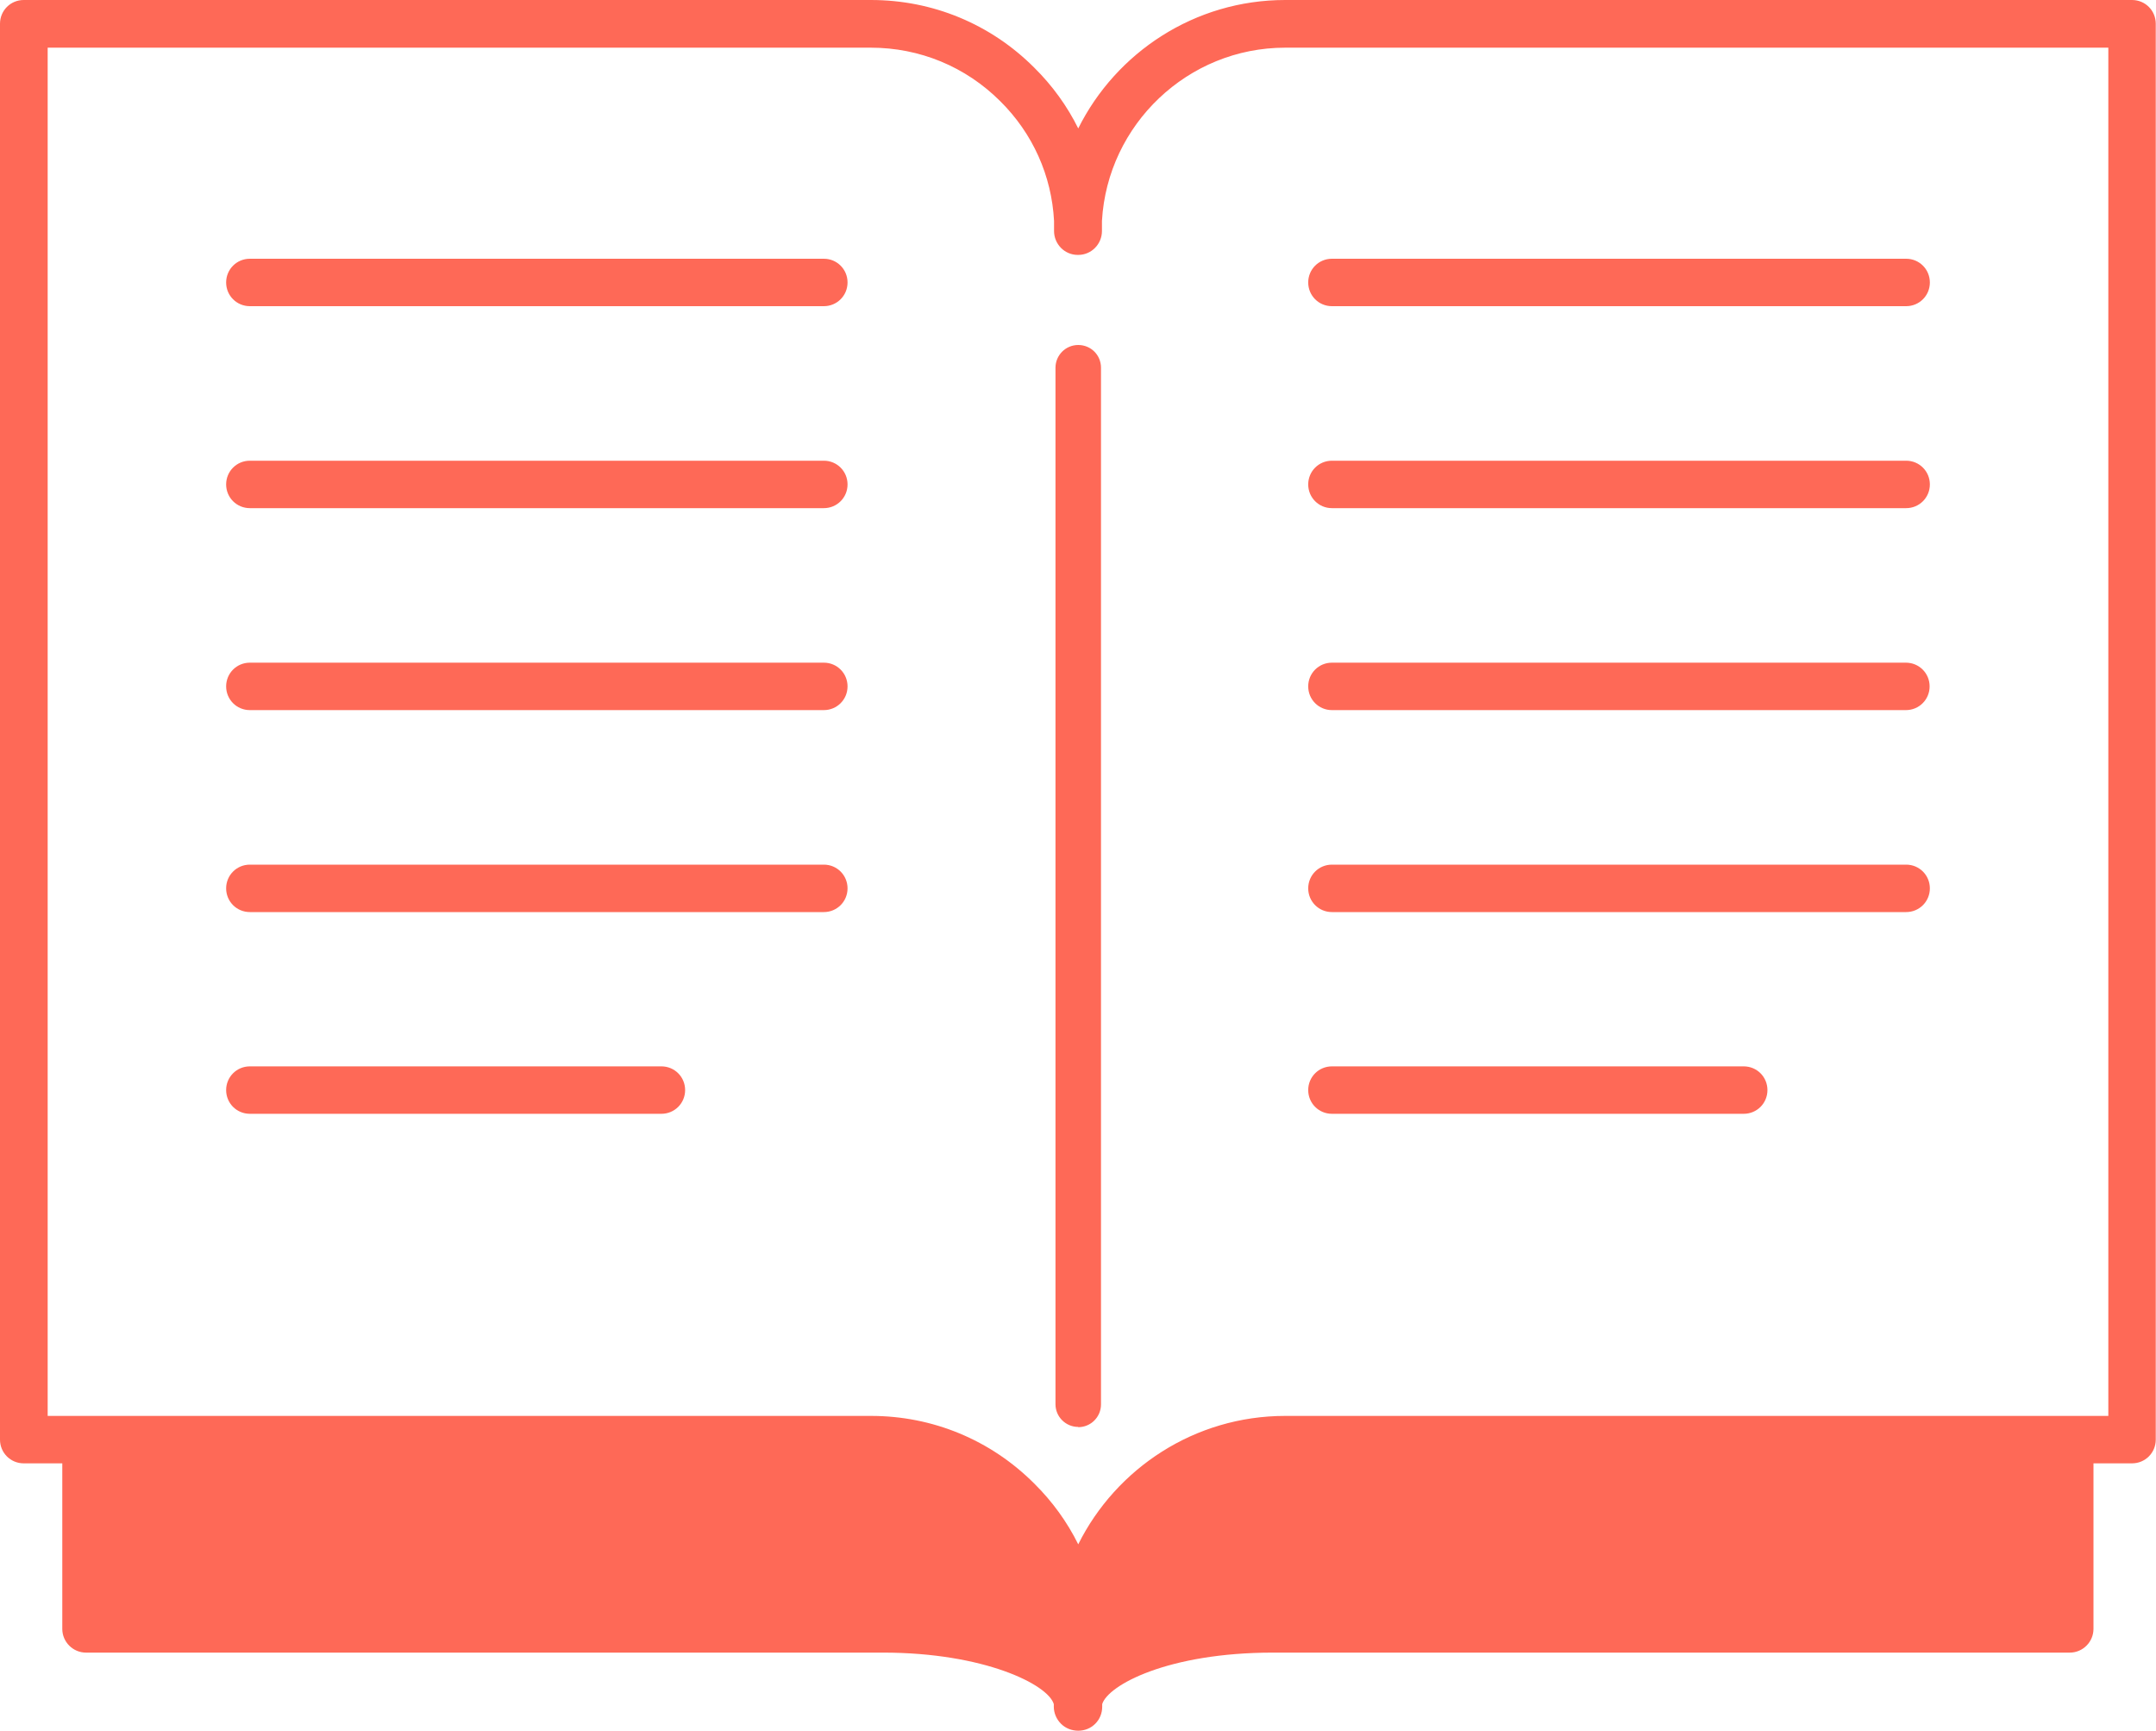
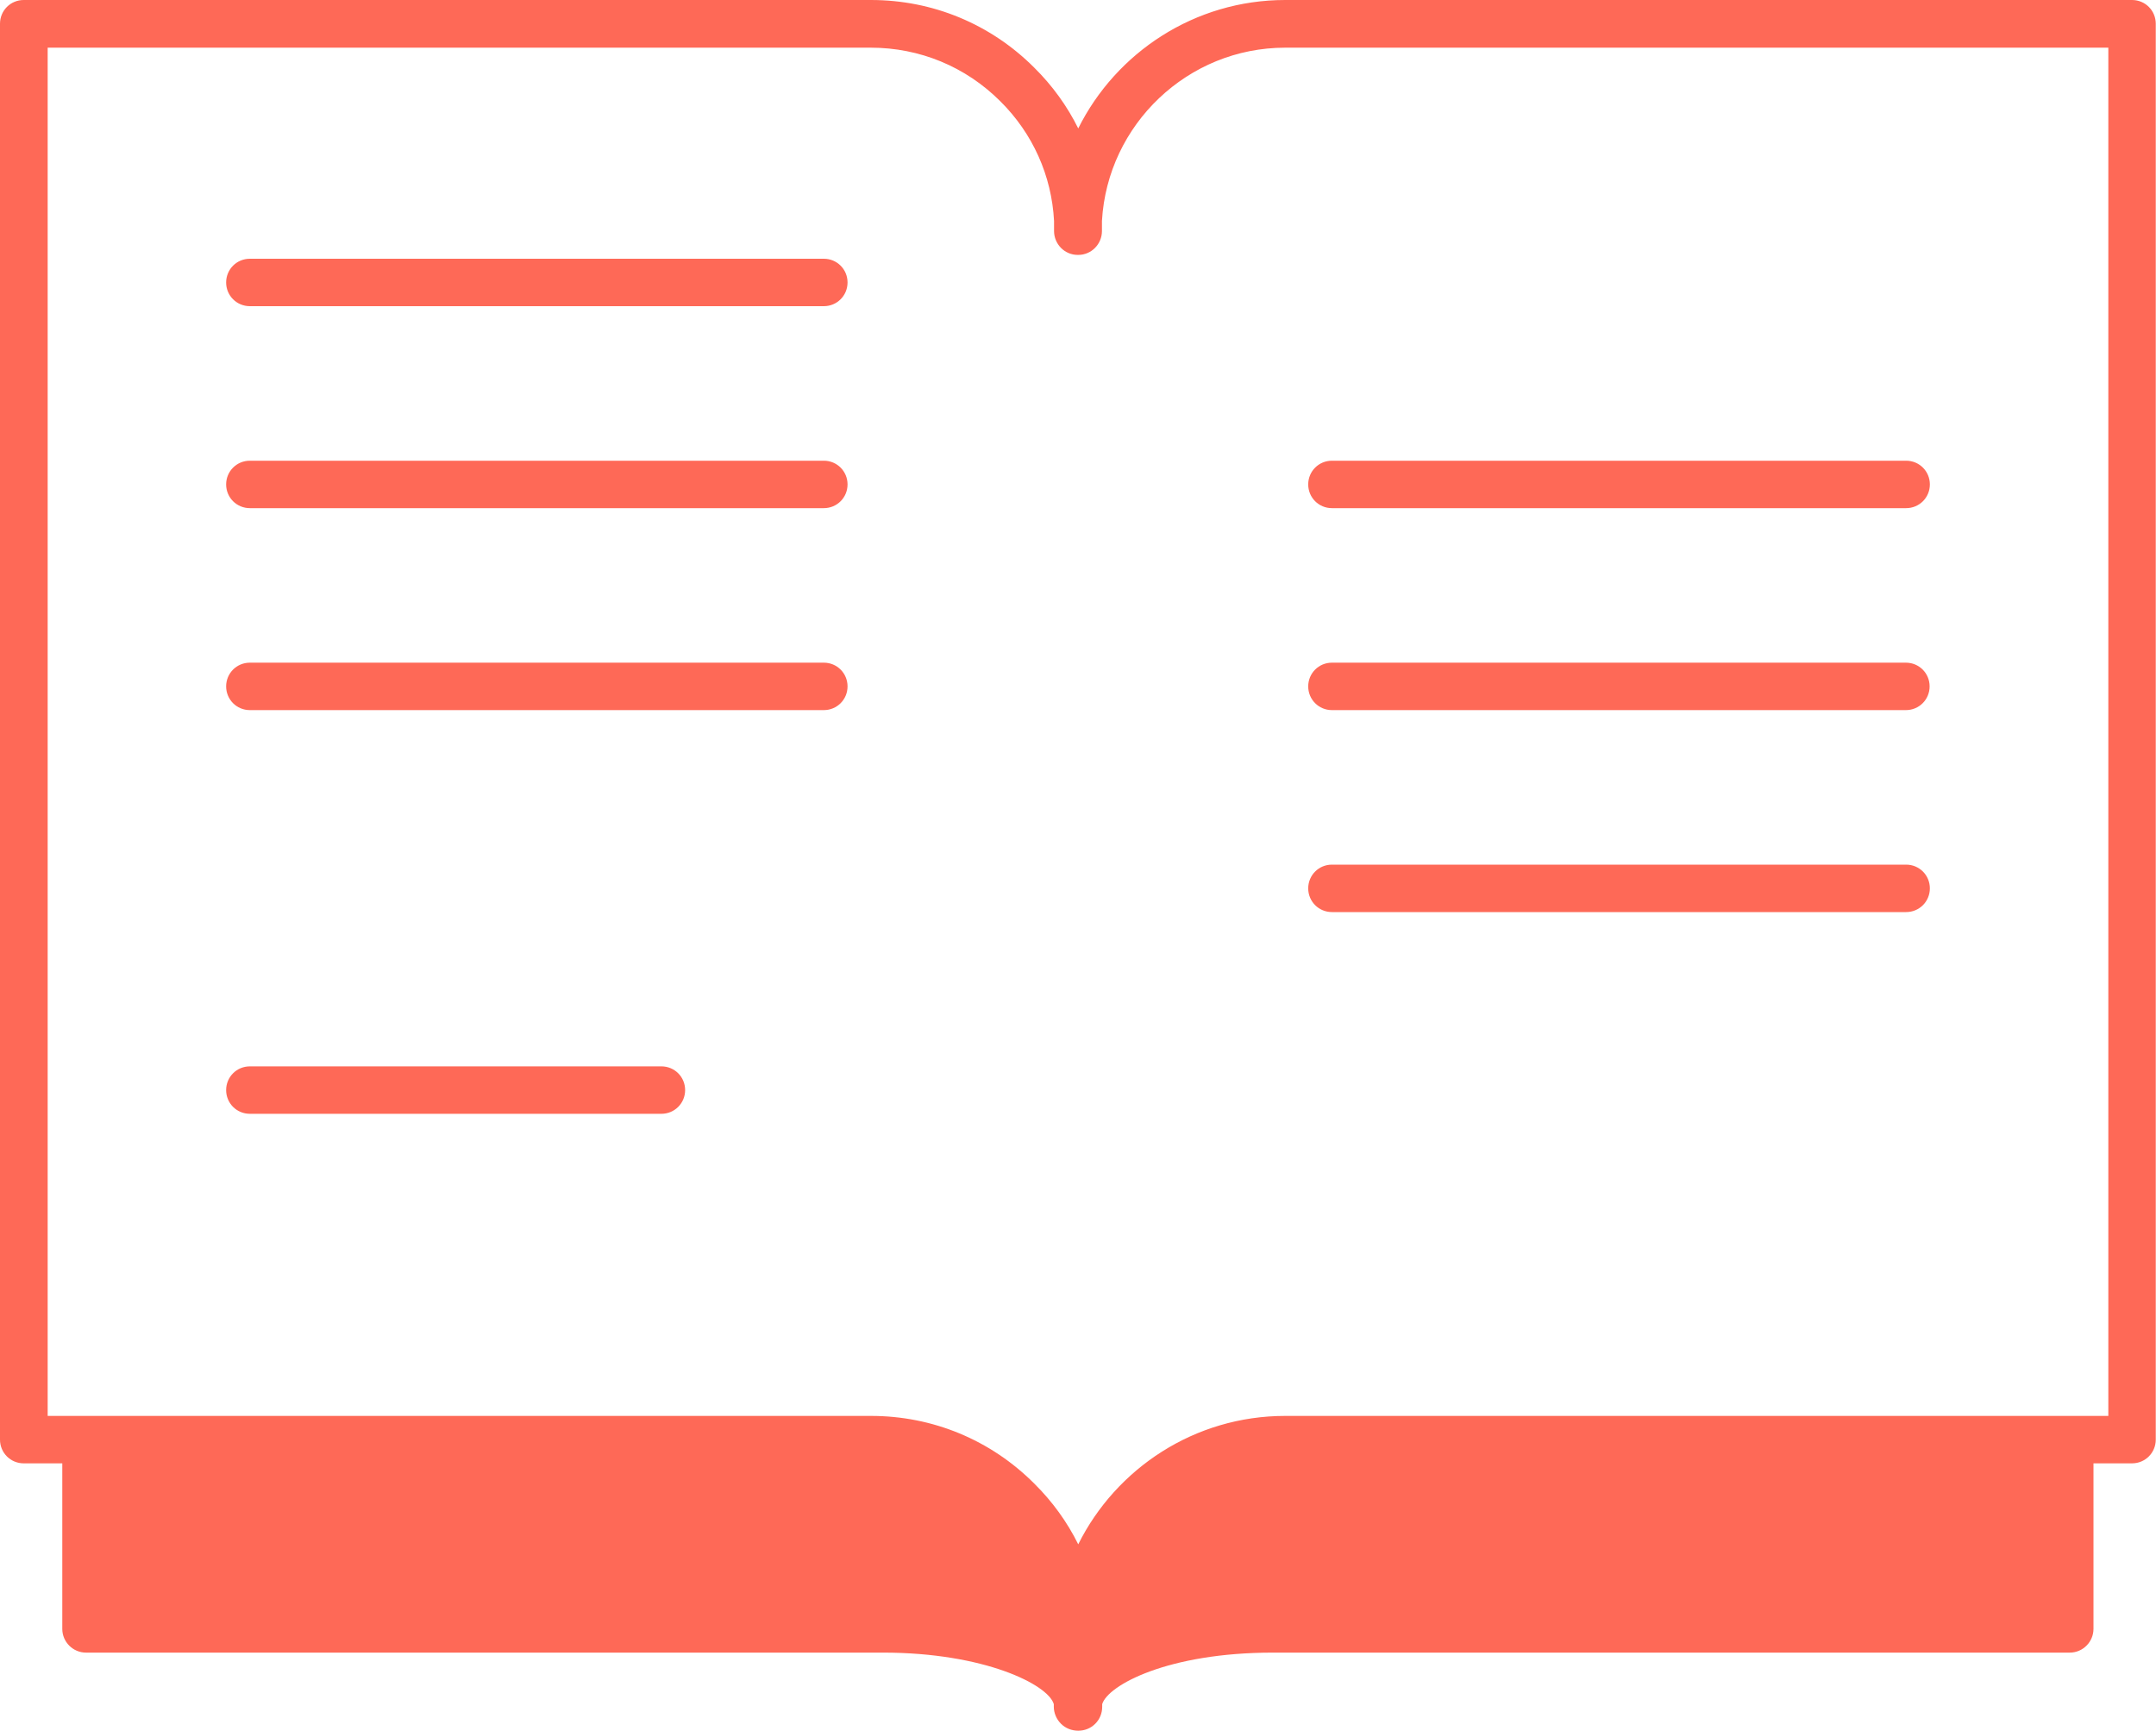
<svg xmlns="http://www.w3.org/2000/svg" viewBox="0 0 90 72.25" style="fill: #fe6957;">
  <g id="a" />
  <g id="b">
    <g id="c">
      <g id="d">
        <path d="M89.01,0H53.65c-3.78,0-7.06,2.19-8.64,5.36-.46-.93-1.08-1.79-1.84-2.54-1.82-1.82-4.24-2.82-6.81-2.82H.99C.44,0,0,.44,0,.99V60.09c0,.55,.44,.99,.99,.99h1.61v6.91c0,.55,.45,.99,.99,.99H36.86c4.22,0,6.89,1.33,7.13,2.15,0,.04,0,.07,0,.11,0,.26,.11,.52,.3,.71,.19,.19,.45,.29,.72,.29s.52-.1,.71-.29c.19-.19,.29-.44,.29-.71,0-.04,0-.07,0-.11,.24-.79,2.74-2.15,7.13-2.15h33.26c.55,0,.99-.45,.99-.99v-6.91h1.61c.55,0,.99-.44,.99-.99V.99c0-.55-.44-.99-.99-.99Zm-.99,59.1H53.65c-3.78,0-7.06,2.19-8.64,5.36-.46-.93-1.08-1.79-1.84-2.54-1.82-1.82-4.24-2.82-6.81-2.82H1.99V1.99H36.35c2.04,0,3.96,.79,5.41,2.24,1.35,1.34,2.14,3.1,2.24,4.99,0,.14,0,.28,0,.42,0,.55,.44,1,.99,1h0s.01,0,.02,0h0c.55,0,.99-.45,.99-1,0-.14,0-.28,0-.42,.23-4.02,3.58-7.23,7.65-7.23h34.36V59.1Z" />
        <path d="M34.39,12.78H10.43c-.55,0-.99-.44-.99-.99s.44-.99,.99-.99h23.96c.55,0,.99,.44,.99,.99s-.44,.99-.99,.99Z" />
        <path d="M34.39,21.21H10.43c-.55,0-.99-.44-.99-.99s.44-.99,.99-.99h23.96c.55,0,.99,.44,.99,.99s-.44,.99-.99,.99Z" />
        <path d="M34.39,29.64H10.43c-.55,0-.99-.44-.99-.99s.44-.99,.99-.99h23.96c.55,0,.99,.44,.99,.99s-.44,.99-.99,.99Z" />
-         <path d="M34.39,38.07H10.43c-.55,0-.99-.44-.99-.99s.44-.99,.99-.99h23.96c.55,0,.99,.44,.99,.99s-.44,.99-.99,.99Z" />
        <path d="M27.61,46.49H10.43c-.55,0-.99-.44-.99-.99s.44-.99,.99-.99H27.61c.55,0,.99,.44,.99,.99s-.44,.99-.99,.99Z" />
-         <path d="M79.57,12.78h-23.97c-.55,0-.99-.44-.99-.99s.44-.99,.99-.99h23.97c.55,0,.99,.44,.99,.99s-.44,.99-.99,.99Z" />
        <path d="M79.57,21.21h-23.97c-.55,0-.99-.44-.99-.99s.44-.99,.99-.99h23.97c.55,0,.99,.44,.99,.99s-.44,.99-.99,.99Z" />
        <path d="M79.56,29.64h-23.96c-.55,0-.99-.44-.99-.99s.44-.99,.99-.99h23.96c.55,0,.99,.44,.99,.99s-.44,.99-.99,.99Z" />
        <path d="M79.57,38.07h-23.97c-.55,0-.99-.44-.99-.99s.44-.99,.99-.99h23.97c.55,0,.99,.44,.99,.99s-.44,.99-.99,.99Z" />
-         <path d="M72.79,46.49h-17.19c-.55,0-.99-.44-.99-.99s.44-.99,.99-.99h17.19c.55,0,.99,.44,.99,.99s-.44,.99-.99,.99Z" />
-         <path d="M45.01,59.56c-.52,0-.95-.42-.95-.95V15.35c0-.52,.42-.95,.95-.95s.95,.42,.95,.95V58.62c0,.52-.42,.95-.95,.95Z" />
      </g>
    </g>
  </g>
</svg>